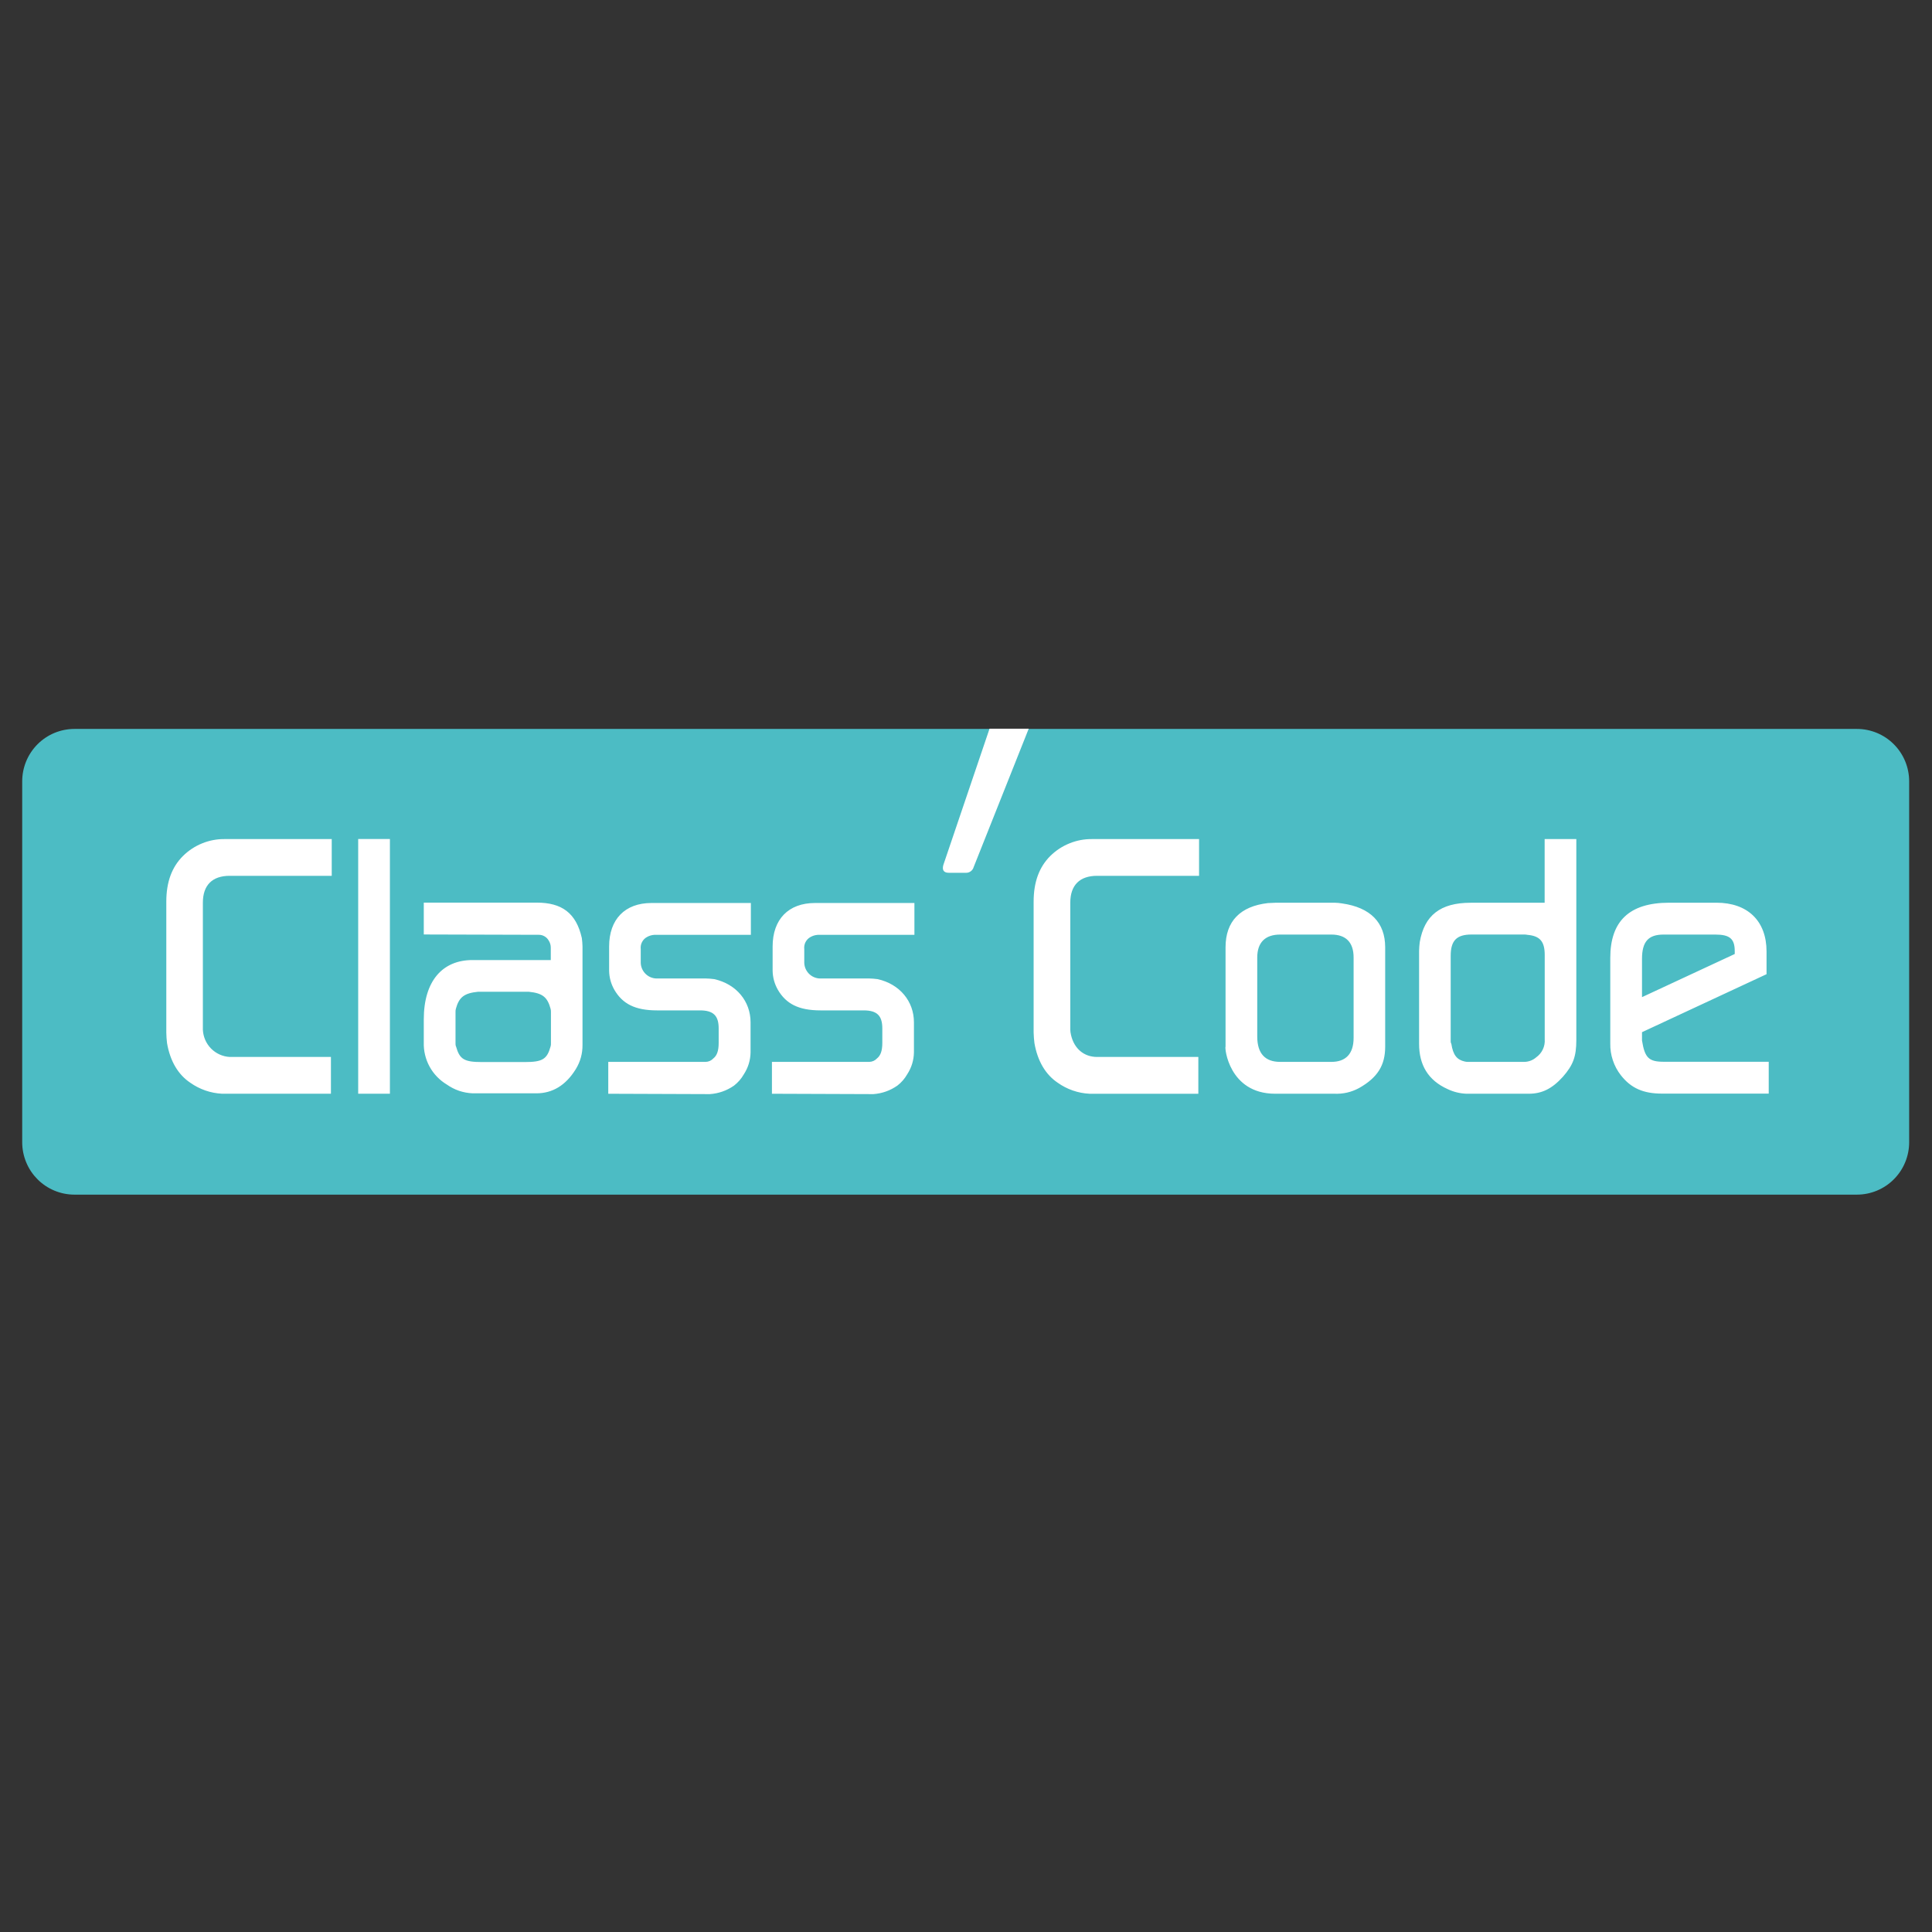
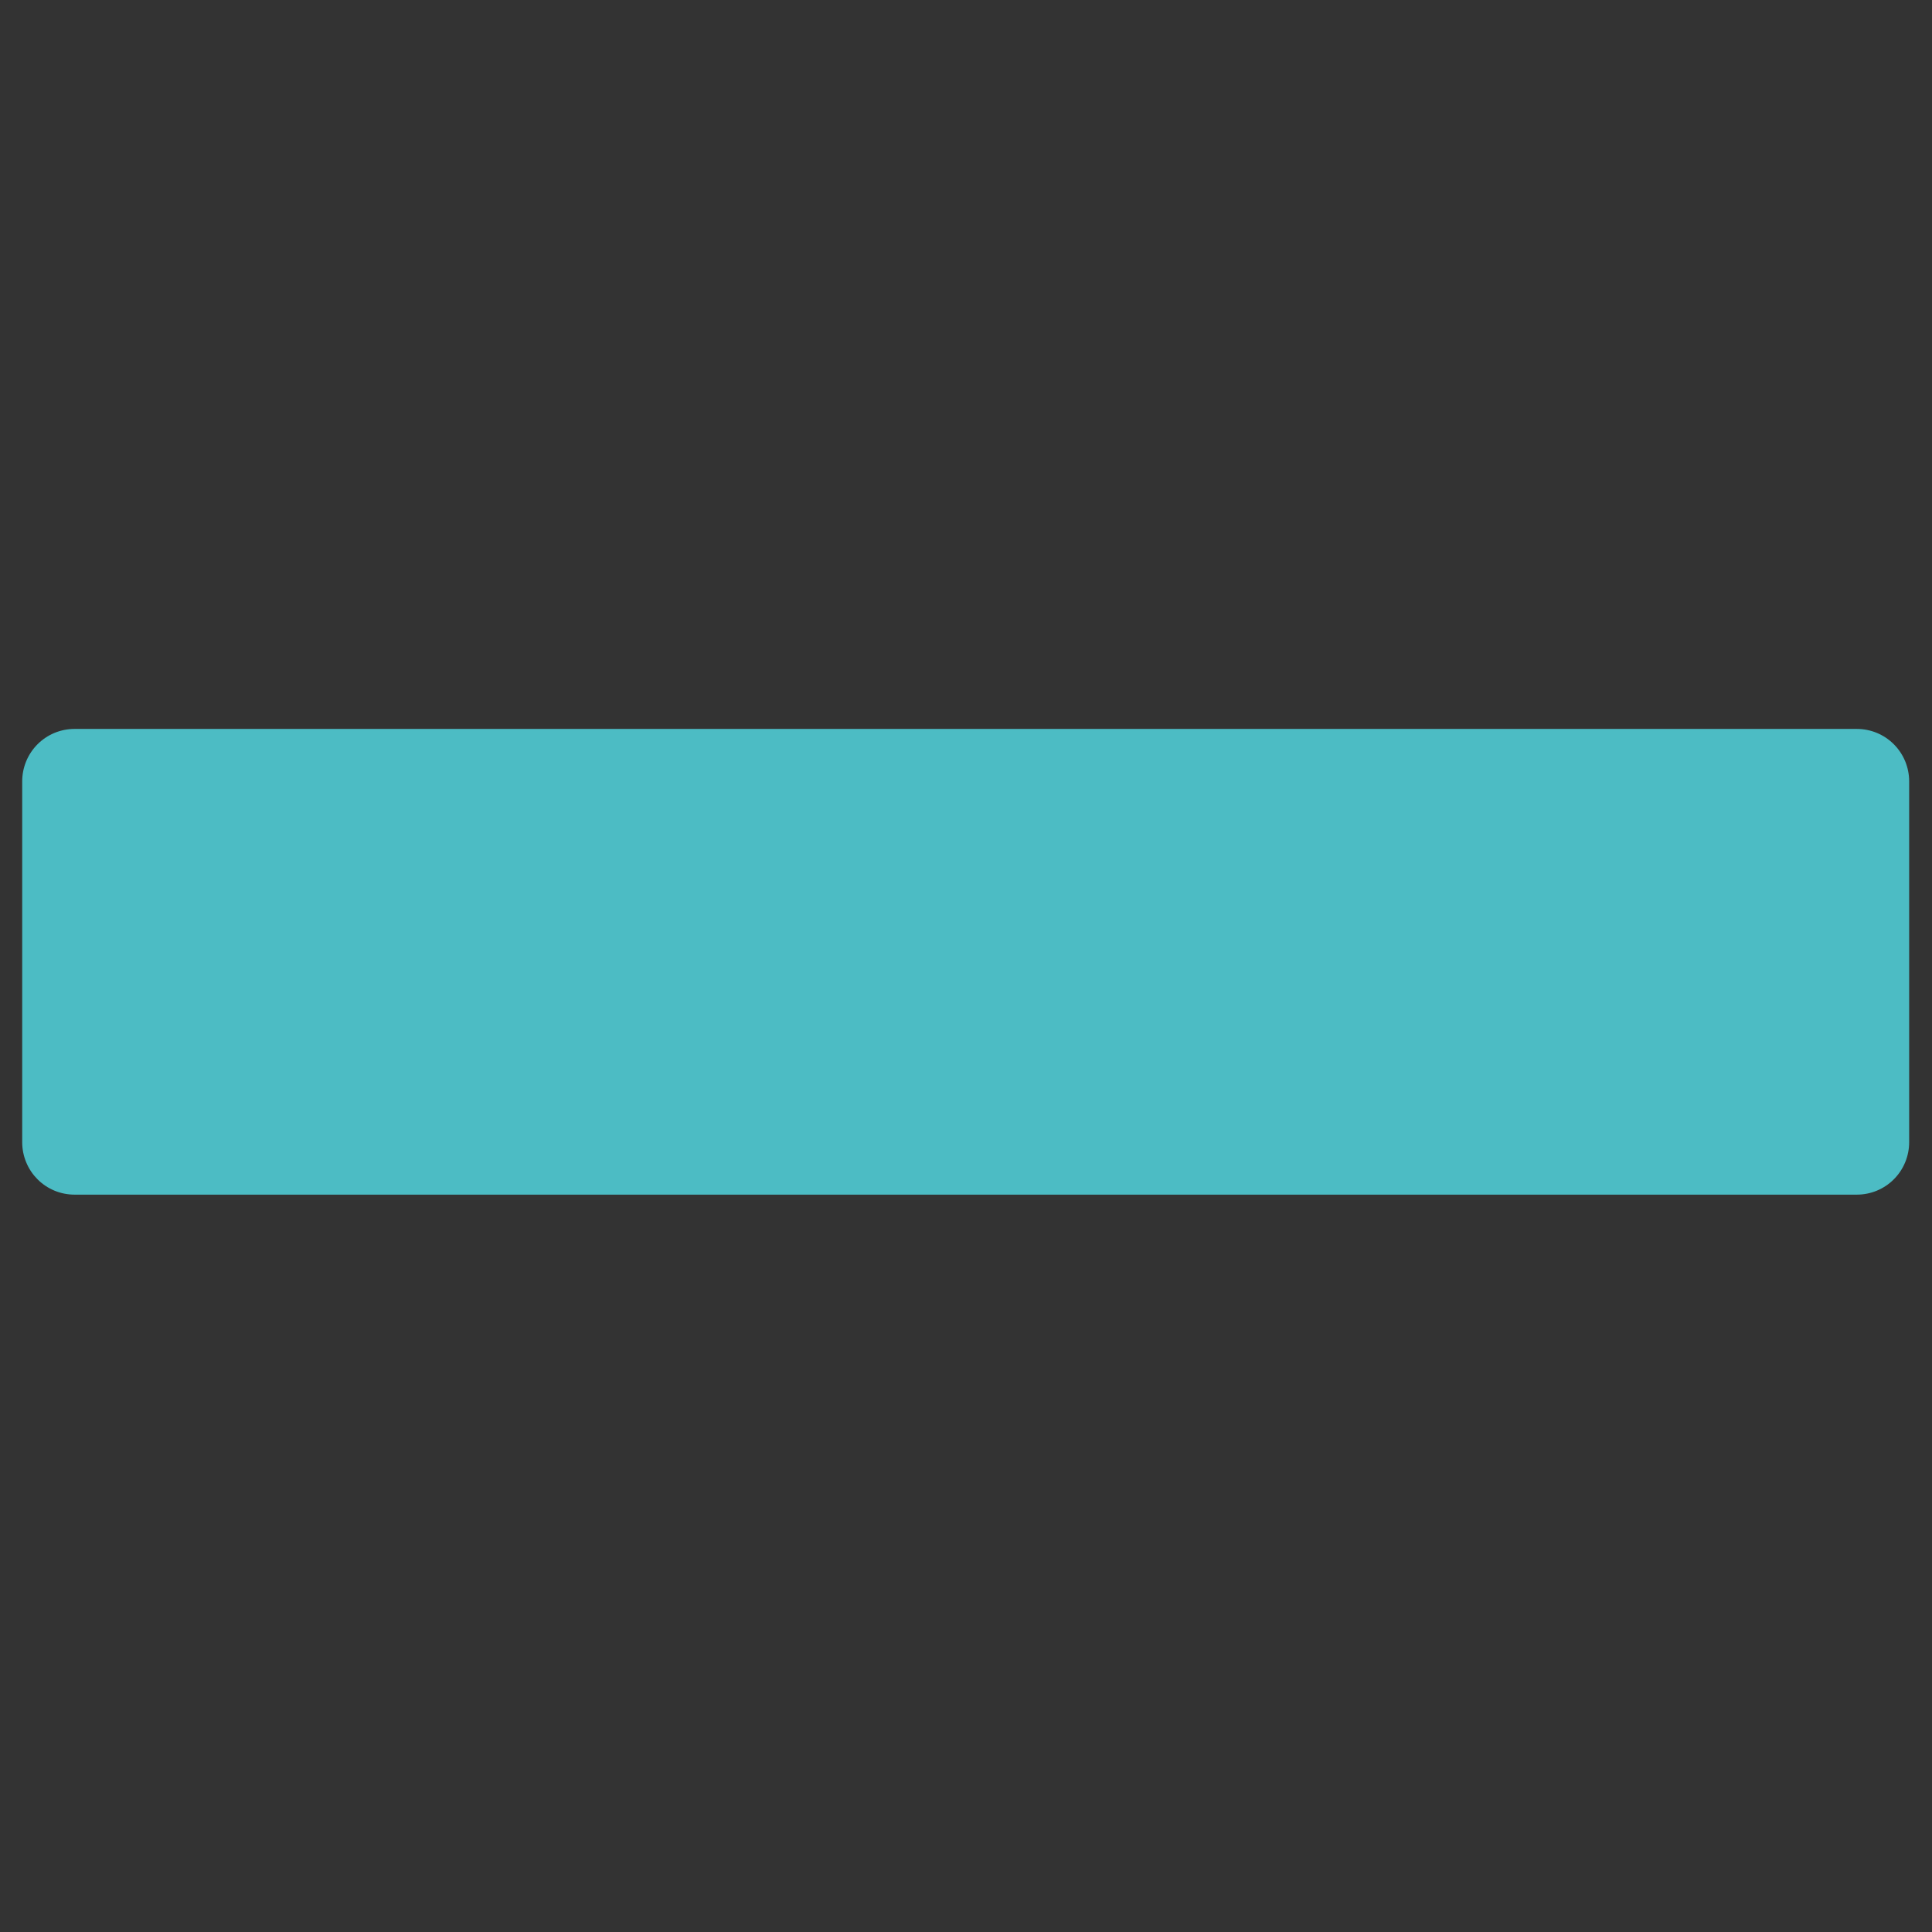
<svg xmlns="http://www.w3.org/2000/svg" width="800" zoomAndPan="magnify" viewBox="0 0 600 600" height="800" preserveAspectRatio="xMidYMid meet" version="1.0">
  <rect x="0" y="0" width="600" height="600" fill="#333333" stroke="none" />
  <defs>
    <clipPath id="f02f6c9122">
      <path clip-rule="nonzero" d="M 6.277 226.301 L 593 226.301 L 593 372 L 6.277 372 Z M 6.277 226.301" />
    </clipPath>
    <clipPath id="170dad0a47">
-       <path clip-rule="nonzero" d="M 51 226.301 L 550 226.301 L 550 340 L 51 340 Z M 51 226.301" />
+       <path clip-rule="nonzero" d="M 51 226.301 L 550 226.301 L 550 340 L 51 340 Z " />
    </clipPath>
  </defs>
  <g clip-path="url(#f02f6c9122)">
    <path fill="#4cbcc4" fill-opacity="1" fill-rule="nonzero" d="M 576.68 226.375 L 23.125 226.375 C 22.594 226.375 22.062 226.402 21.531 226.453 C 21.004 226.508 20.477 226.586 19.957 226.688 C 19.434 226.793 18.922 226.922 18.41 227.078 C 17.902 227.23 17.402 227.41 16.91 227.613 C 16.422 227.82 15.941 228.047 15.473 228.297 C 15.004 228.551 14.547 228.824 14.105 229.121 C 13.664 229.414 13.238 229.734 12.828 230.07 C 12.414 230.41 12.023 230.766 11.648 231.145 C 11.27 231.52 10.914 231.914 10.578 232.328 C 10.238 232.742 9.922 233.168 9.629 233.613 C 9.332 234.055 9.059 234.512 8.809 234.98 C 8.559 235.453 8.332 235.934 8.129 236.426 C 7.926 236.918 7.746 237.418 7.594 237.93 C 7.438 238.441 7.309 238.957 7.207 239.48 C 7.102 240.004 7.027 240.527 6.973 241.059 C 6.922 241.59 6.895 242.121 6.895 242.656 L 6.895 354.73 C 6.895 355.262 6.922 355.793 6.973 356.324 C 7.027 356.855 7.105 357.383 7.207 357.906 C 7.312 358.426 7.441 358.945 7.594 359.453 C 7.75 359.965 7.93 360.465 8.133 360.957 C 8.336 361.449 8.562 361.93 8.812 362.402 C 9.062 362.871 9.336 363.328 9.629 363.77 C 9.926 364.215 10.242 364.641 10.578 365.055 C 10.918 365.465 11.273 365.859 11.648 366.238 C 12.023 366.613 12.418 366.973 12.828 367.309 C 13.238 367.648 13.668 367.965 14.109 368.262 C 14.551 368.555 15.004 368.832 15.473 369.082 C 15.941 369.332 16.422 369.559 16.914 369.766 C 17.406 369.969 17.902 370.148 18.414 370.301 C 18.922 370.457 19.438 370.586 19.957 370.691 C 20.48 370.793 21.004 370.871 21.531 370.926 C 22.062 370.977 22.594 371.004 23.125 371.004 L 576.68 371.004 C 577.211 371.004 577.742 370.977 578.27 370.926 C 578.797 370.871 579.324 370.793 579.844 370.691 C 580.367 370.586 580.883 370.457 581.391 370.301 C 581.898 370.148 582.398 369.969 582.891 369.766 C 583.379 369.559 583.859 369.332 584.328 369.082 C 584.797 368.828 585.254 368.555 585.695 368.262 C 586.137 367.965 586.562 367.645 586.973 367.309 C 587.387 366.969 587.777 366.613 588.152 366.234 C 588.531 365.859 588.887 365.465 589.223 365.051 C 589.562 364.641 589.879 364.211 590.172 363.77 C 590.469 363.324 590.742 362.871 590.992 362.398 C 591.242 361.93 591.469 361.449 591.672 360.957 C 591.875 360.461 592.055 359.961 592.207 359.453 C 592.363 358.941 592.492 358.426 592.594 357.902 C 592.699 357.379 592.777 356.852 592.828 356.32 C 592.879 355.793 592.906 355.262 592.906 354.727 L 592.906 242.652 C 592.906 242.117 592.879 241.586 592.828 241.055 C 592.777 240.527 592.699 240 592.594 239.477 C 592.492 238.953 592.363 238.438 592.207 237.926 C 592.055 237.418 591.875 236.918 591.672 236.422 C 591.469 235.93 591.242 235.449 590.992 234.98 C 590.742 234.508 590.469 234.055 590.172 233.609 C 589.879 233.168 589.562 232.738 589.223 232.328 C 588.887 231.914 588.531 231.52 588.152 231.145 C 587.777 230.766 587.387 230.41 586.973 230.07 C 586.562 229.73 586.137 229.414 585.695 229.117 C 585.254 228.824 584.797 228.551 584.328 228.297 C 583.859 228.047 583.379 227.82 582.891 227.613 C 582.398 227.41 581.898 227.23 581.391 227.078 C 580.883 226.922 580.367 226.793 579.844 226.688 C 579.324 226.586 578.797 226.508 578.27 226.453 C 577.742 226.402 577.211 226.375 576.68 226.375 Z M 576.68 226.375" />
  </g>
  <g clip-path="url(#170dad0a47)">
-     <path fill="#ffffff" fill-opacity="1" fill-rule="nonzero" d="M 51.648 320.637 L 51.648 280.016 C 51.648 273.863 53.402 269.258 56.805 265.855 C 58.539 264.137 60.535 262.82 62.793 261.906 C 65.055 260.992 67.402 260.551 69.84 260.582 L 103.023 260.582 L 103.023 271.992 L 71.332 271.992 C 65.961 271.992 63.004 274.859 63.004 280.344 L 63.004 319.785 C 63.027 320.328 63.102 320.867 63.223 321.395 C 63.344 321.926 63.516 322.441 63.73 322.941 C 63.949 323.441 64.207 323.914 64.512 324.367 C 64.816 324.816 65.16 325.238 65.539 325.625 C 65.922 326.012 66.336 326.363 66.781 326.672 C 67.227 326.984 67.699 327.25 68.191 327.477 C 68.688 327.699 69.199 327.875 69.727 328.008 C 70.254 328.137 70.789 328.215 71.332 328.246 L 102.773 328.246 L 102.773 339.668 L 68.965 339.668 C 67.195 339.578 65.469 339.246 63.789 338.664 C 62.113 338.082 60.547 337.281 59.098 336.254 C 55.34 333.746 52.836 329.562 51.875 323.953 C 51.742 322.852 51.664 321.746 51.648 320.637 Z M 111.238 339.668 L 111.238 260.566 L 121.09 260.566 L 121.09 339.668 L 111.234 339.668 Z M 131.609 323.738 L 131.609 316.598 C 131.609 304.52 137.531 298.152 146.723 298.152 L 171.051 298.152 L 171.051 294.266 C 171.051 293.484 170.816 292.723 170.387 292.066 C 170.07 291.52 169.637 291.09 169.09 290.773 C 168.539 290.461 167.949 290.305 167.32 290.312 L 131.609 290.211 L 131.609 280.316 L 166.668 280.316 C 174.445 280.316 178.926 283.504 180.691 291.301 C 180.809 292.176 180.883 293.059 180.902 293.938 L 180.902 324.477 C 180.93 327.188 180.238 329.699 178.828 332.012 C 175.648 337.168 171.488 339.543 166.555 339.543 L 146.832 339.543 C 143.863 339.422 141.164 338.504 138.73 336.793 C 137.613 336.121 136.602 335.312 135.699 334.367 C 134.793 333.426 134.027 332.379 133.402 331.23 C 132.777 330.086 132.312 328.875 132.008 327.602 C 131.703 326.332 131.57 325.039 131.609 323.734 Z M 141.625 324.992 C 142.73 328.949 144.129 329.828 149.629 329.828 L 162.988 329.828 C 168.469 329.828 169.887 328.949 170.988 324.992 C 171.082 324.668 171.121 324.34 171.098 324 L 171.098 314.359 C 171.121 313.988 171.078 313.621 170.984 313.266 C 169.996 309.641 168.484 308.43 164.188 307.996 L 148.477 307.996 C 144.207 308.43 142.566 309.641 141.578 313.266 C 141.484 313.621 141.445 313.992 141.465 314.359 L 141.465 323.914 C 141.441 324.262 141.48 324.605 141.578 324.941 L 141.629 324.992 Z M 188.902 339.672 L 188.902 329.777 L 219.141 329.777 C 220.094 329.75 220.898 329.383 221.551 328.688 C 222.652 327.805 223.191 326.375 223.191 323.852 L 223.191 319.383 C 223.191 315.43 221.551 313.785 217.391 313.785 L 204.055 313.785 C 197.16 313.785 193.324 311.703 190.809 307.422 C 189.754 305.578 189.207 303.598 189.168 301.477 L 189.168 293.945 C 189.168 285.496 194.09 280.434 202.301 280.434 L 233.191 280.434 L 233.191 290.328 L 203.141 290.328 C 202.371 290.387 201.625 290.605 200.953 290.984 C 200.617 291.16 200.316 291.387 200.051 291.652 C 199.785 291.922 199.562 292.227 199.391 292.562 C 199.215 292.898 199.09 293.254 199.023 293.625 C 198.953 294 198.941 294.375 198.988 294.75 L 198.988 299.031 C 199 299.371 199.043 299.703 199.121 300.031 C 199.199 300.359 199.312 300.676 199.453 300.984 C 199.598 301.289 199.77 301.578 199.969 301.848 C 200.172 302.121 200.395 302.371 200.648 302.594 C 200.898 302.82 201.168 303.02 201.457 303.191 C 201.75 303.359 202.055 303.5 202.371 303.609 C 202.691 303.719 203.02 303.797 203.352 303.84 C 203.688 303.883 204.023 303.891 204.359 303.867 L 219.082 303.867 C 220 303.887 220.914 303.957 221.824 304.078 C 228.723 305.625 233.094 310.996 233.094 317.488 L 233.094 326.82 C 233.047 329.293 232.352 331.562 231.004 333.637 C 230.219 335.012 229.199 336.184 227.949 337.152 C 225.684 338.719 223.18 339.598 220.434 339.789 L 188.902 339.676 Z M 239.73 339.672 L 239.73 329.777 L 269.969 329.777 C 270.918 329.746 271.723 329.383 272.371 328.688 C 273.465 327.805 274.012 326.375 274.012 323.852 L 274.012 319.383 C 274.012 315.43 272.371 313.785 268.215 313.785 L 254.844 313.785 C 247.945 313.785 244.113 311.703 241.594 307.422 C 240.539 305.582 239.988 303.598 239.945 301.477 L 239.945 293.945 C 239.945 285.496 244.875 280.434 253.09 280.434 L 283.98 280.434 L 283.98 290.328 L 253.93 290.328 C 253.16 290.387 252.414 290.605 251.738 290.984 C 251.402 291.16 251.102 291.383 250.836 291.652 C 250.57 291.922 250.348 292.227 250.172 292.562 C 250 292.898 249.875 293.254 249.809 293.625 C 249.738 294 249.727 294.375 249.773 294.75 L 249.773 299.031 C 249.785 299.371 249.828 299.703 249.906 300.031 C 249.988 300.359 250.098 300.676 250.238 300.984 C 250.383 301.289 250.555 301.578 250.754 301.848 C 250.957 302.121 251.18 302.371 251.434 302.594 C 251.684 302.82 251.953 303.02 252.242 303.191 C 252.535 303.359 252.84 303.5 253.16 303.609 C 253.477 303.719 253.805 303.797 254.137 303.84 C 254.473 303.883 254.809 303.891 255.145 303.867 L 269.82 303.867 C 270.734 303.887 271.652 303.957 272.562 304.078 C 279.461 305.625 283.832 310.996 283.832 317.488 L 283.832 326.82 C 283.785 329.293 283.086 331.562 281.738 333.637 C 280.949 335.016 279.93 336.188 278.672 337.152 C 276.434 338.711 273.953 339.59 271.238 339.789 L 239.73 339.676 Z M 321.004 320.637 L 321.004 280.016 C 321.004 273.863 322.758 269.258 326.152 265.855 C 327.887 264.141 329.883 262.824 332.141 261.91 C 334.402 260.996 336.75 260.555 339.188 260.582 L 372.379 260.582 L 372.379 271.992 L 340.715 271.992 C 335.355 271.992 332.387 274.859 332.387 280.344 L 332.387 319.785 C 332.406 320.34 332.48 320.891 332.613 321.43 C 333.602 325.711 336.668 328.246 340.715 328.246 L 372.156 328.246 L 372.156 339.672 L 338.348 339.672 C 336.574 339.586 334.852 339.25 333.176 338.668 C 331.5 338.09 329.938 337.285 328.492 336.258 C 324.738 333.746 322.23 329.566 321.254 323.953 C 321.113 322.852 321.031 321.746 321.004 320.637 Z M 380.605 325.059 L 380.605 294.191 C 380.605 286.059 385.215 281.449 393.754 280.461 C 394.629 280.461 395.508 280.344 396.387 280.344 L 414.414 280.344 C 415.223 280.359 416.023 280.434 416.82 280.57 C 425.586 281.824 430.18 286.496 430.18 294.191 L 430.18 325.055 C 430.18 330.77 427.891 334.613 422.078 337.898 C 419.684 339.191 417.129 339.781 414.414 339.668 L 396.008 339.668 C 381.57 339.668 380.258 325.172 380.605 325.055 Z M 397.586 329.777 L 413.477 329.777 C 417.855 329.777 420.375 327.367 420.375 322.305 L 420.375 297.371 C 420.375 292.535 417.871 290.238 413.477 290.238 L 397.559 290.238 C 392.965 290.238 390.449 292.648 390.449 297.371 L 390.449 321.895 C 390.449 327.254 392.965 329.777 397.559 329.777 Z M 440.711 324.176 L 440.711 295.297 C 440.73 294.379 440.801 293.461 440.922 292.547 C 442.352 284.312 447.285 280.359 456.699 280.359 L 479.703 280.359 L 479.703 260.578 L 489.543 260.578 L 489.543 322.973 C 489.543 328.133 488.551 330.77 485.375 334.398 C 481.98 338.164 478.801 339.668 474.758 339.668 L 455.398 339.668 C 453.363 339.586 451.43 339.109 449.59 338.238 C 443.465 335.488 440.711 330.684 440.711 324.176 Z M 450.727 324.176 C 451.277 327.691 452.48 329.125 454.887 329.664 C 455.242 329.754 455.617 329.789 455.988 329.777 L 473.266 329.777 C 474.676 329.789 476.039 329.281 477.098 328.348 C 477.98 327.719 478.688 326.875 479.145 325.895 C 479.609 324.91 479.809 323.828 479.727 322.746 L 479.727 296.605 C 479.727 292.438 478.312 290.676 474.367 290.324 C 474.004 290.246 473.637 290.211 473.266 290.223 L 456.988 290.223 C 452.395 290.223 450.527 292.086 450.527 296.82 L 450.527 323.496 C 450.531 323.738 450.602 323.973 450.727 324.176 Z M 500.086 324.066 L 500.086 297.484 C 500.086 286.18 505.895 280.344 518.379 280.344 L 533.051 280.344 C 542.695 280.344 548.617 285.941 548.617 295.512 L 548.617 302.543 L 509.941 320.551 L 509.941 323.148 C 510.816 328.535 512.031 329.742 516.738 329.742 L 549.293 329.742 L 549.293 339.633 L 516.188 339.633 C 510.379 339.633 506.547 337.977 503.367 333.922 C 502.273 332.516 501.445 330.969 500.883 329.277 C 500.316 327.586 500.055 325.848 500.086 324.066 Z M 509.941 309.672 L 538.738 296.273 L 538.738 295.398 C 538.738 291.559 537.211 290.238 532.719 290.238 L 516.629 290.238 C 511.918 290.238 509.941 292.438 509.941 297.773 Z M 307.309 226.301 L 292.961 268.629 C 292.52 270.246 293.094 271.055 294.711 271.055 L 299.969 271.055 C 300.238 271.062 300.5 271.027 300.762 270.949 C 301.02 270.867 301.258 270.75 301.473 270.59 C 301.691 270.43 301.879 270.238 302.031 270.016 C 302.188 269.797 302.301 269.555 302.375 269.293 L 319.477 226.301 Z M 307.309 226.301" />
-   </g>
+     </g>
</svg>